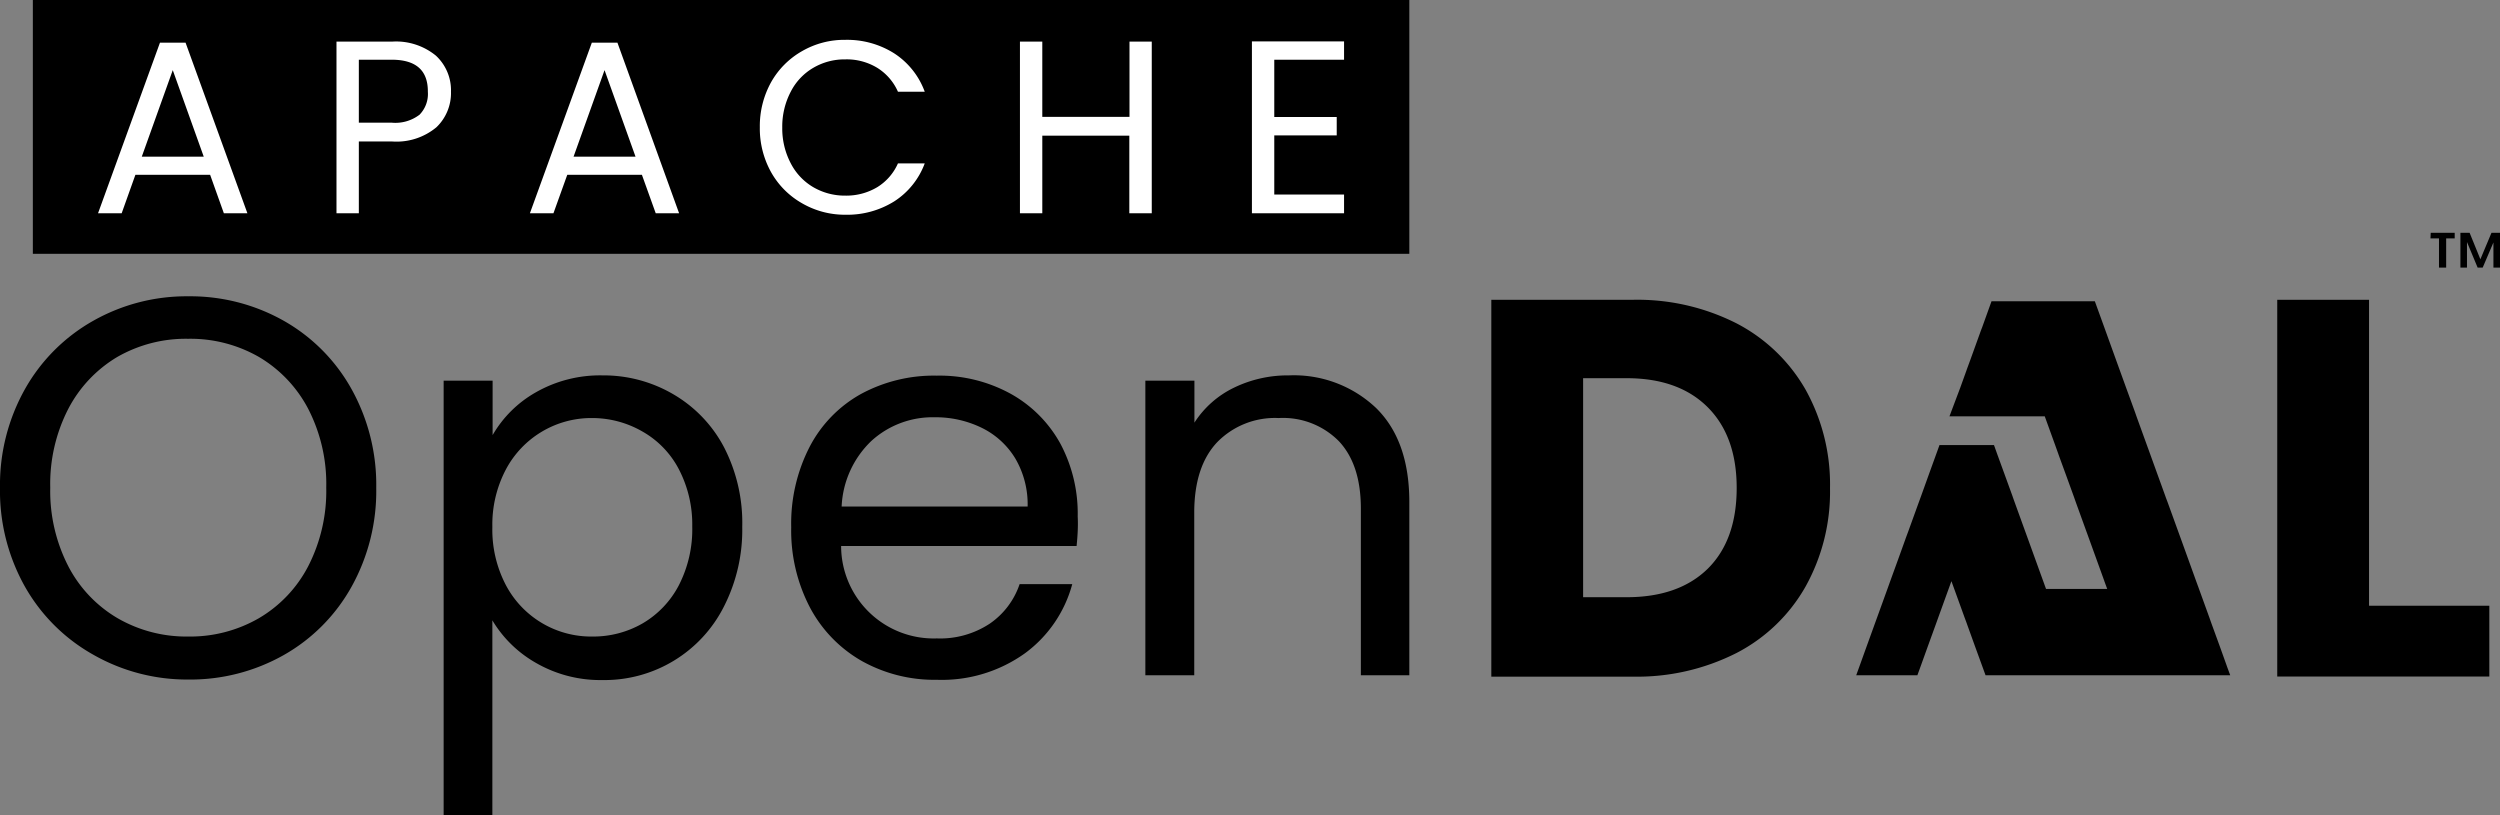
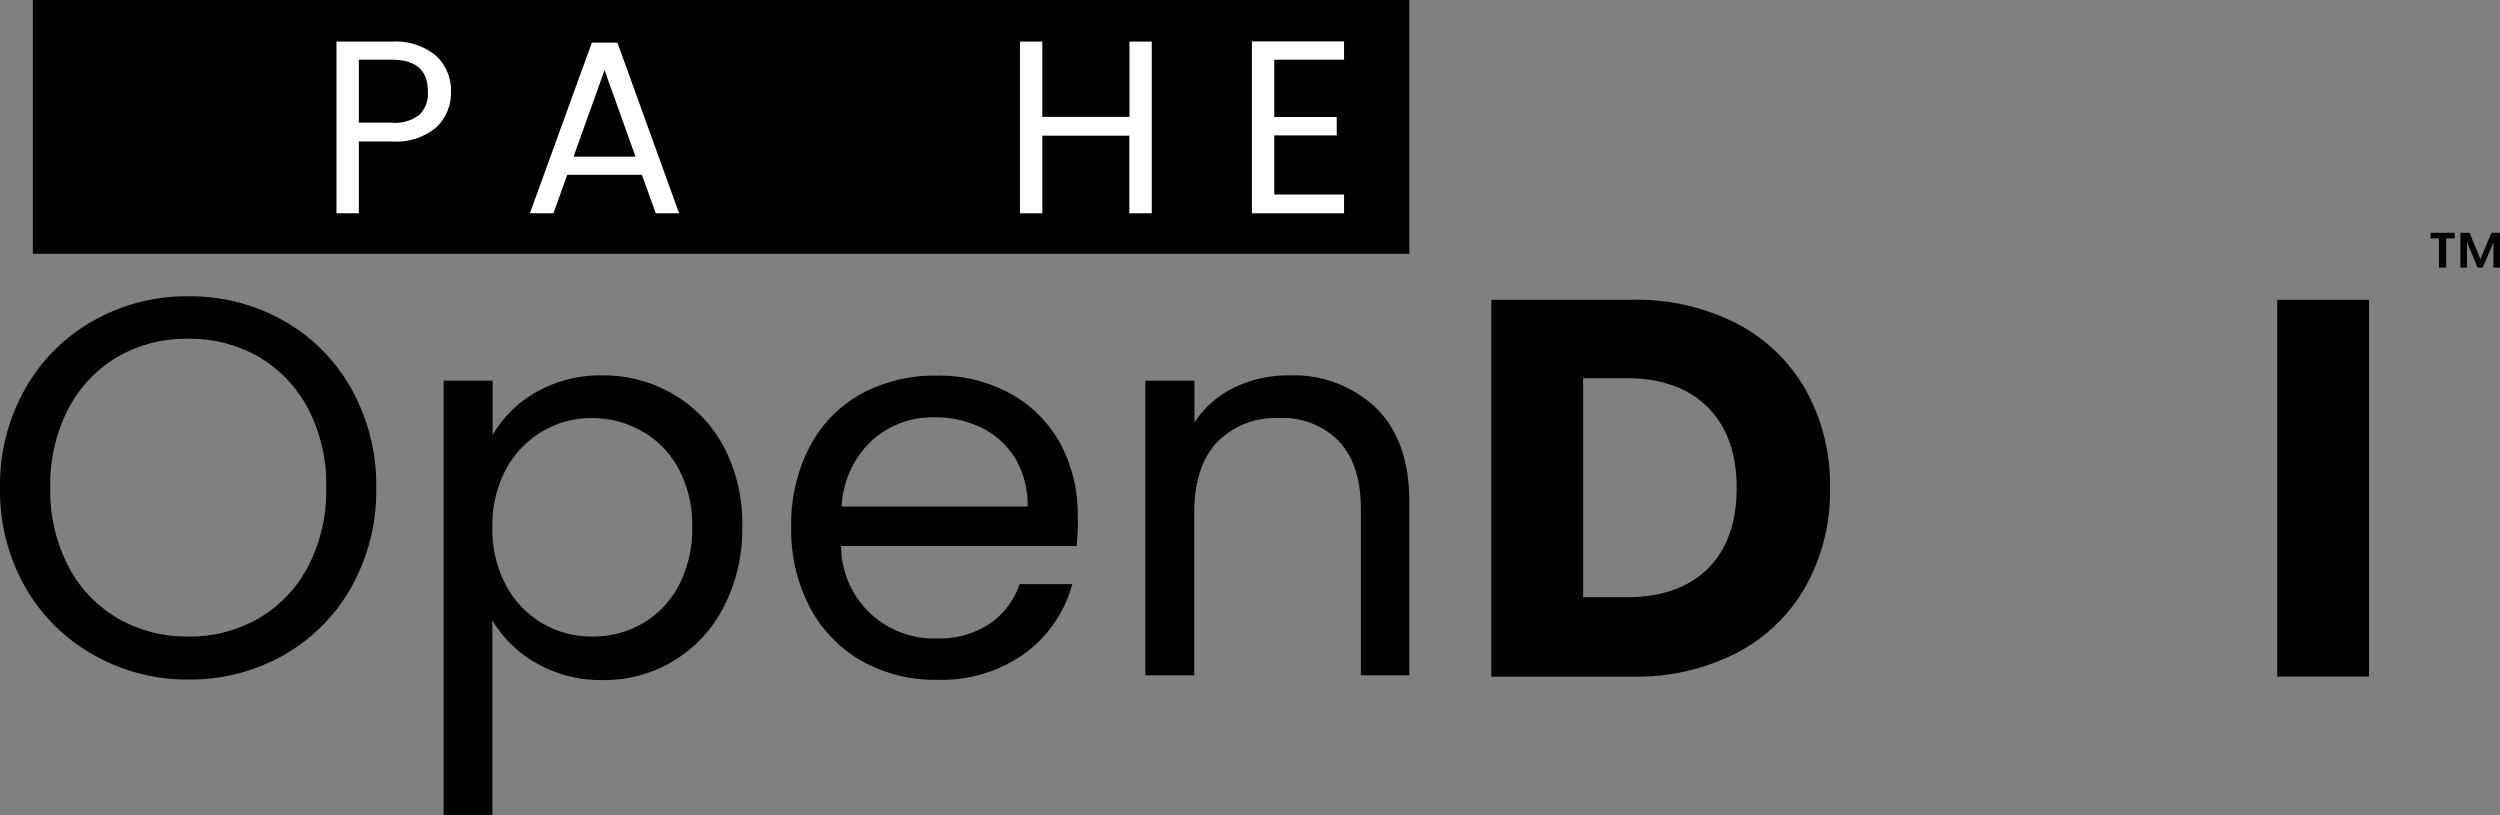
<svg xmlns="http://www.w3.org/2000/svg" id="图层_1" data-name="图层 1" viewBox="0 0 293.03 95.53">
  <rect x="0" y="0" width="293.03" height="95.53" fill="#808080" stroke="none" />
  <defs>
    <style>.cls-1{fill:#fff;}</style>
  </defs>
  <title>OpenDAL Logo</title>
  <rect x="3.85" width="161.34" height="29.75" />
  <path d="M203.56,37.91a19.84,19.84,0,0,1,8.08,7.77,22.85,22.85,0,0,1,2.86,11.55,22.83,22.83,0,0,1-2.86,11.51,19.67,19.67,0,0,1-8.12,7.81,25.79,25.79,0,0,1-12.17,2.76H174.8V35.14h16.55A25.7,25.7,0,0,1,203.56,37.91Zm-3.4,28.76q3.39-3.35,3.4-9.44t-3.4-9.5q-3.41-3.4-9.5-3.4h-5.1V70h5.1Q196.75,70,200.16,66.67Z" />
-   <path d="M277.68,71h14.1v8.3H266.92V35.14h10.76Z" />
-   <polygon points="261.41 79.15 232.73 79.15 232.32 78.02 231.5 75.77 230.53 73.08 230.53 73.07 230.28 72.4 229.06 69.03 228.73 68.12 228.4 69.03 227.18 72.4 226.94 73.07 225.96 75.77 225.15 78.02 224.74 79.15 217.57 79.15 217.98 78.02 218.79 75.77 219.77 73.06 220.01 72.4 221.23 69.03 221.56 68.11 222.45 65.66 223.35 63.16 223.35 63.15 223.67 62.29 224.89 58.92 225.15 58.21 226.11 55.54 226.94 53.25 227.33 52.17 233.72 52.17 234.11 53.26 234.94 55.54 235.91 58.21 235.91 58.22 236.16 58.92 237.38 62.29 237.7 63.17 238.6 65.66 239.49 68.12 239.82 69.03 246.99 69.03 246.66 68.13 246.66 68.12 245.77 65.66 244.87 63.17 244.55 62.29 243.33 58.92 243.08 58.21 242.11 55.54 241.28 53.27 241.28 53.26 240.89 52.17 239.67 48.8 228.91 48.8 228.5 48.8 229.77 45.43 230.52 43.35 230.52 43.34 230.99 42.06 232.21 38.68 232.32 38.4 233.43 35.31 245.54 35.31 246.66 38.4 246.76 38.68 247.98 42.06 248.45 43.36 249.2 45.43 250.25 48.31 250.42 48.8 251.64 52.17 252.04 53.27 252.86 55.54 253.83 58.22 253.83 58.23 254.09 58.92 255.31 62.29 255.63 63.17 256.53 65.66 257.42 68.13 257.75 69.03 258.97 72.4 259.21 73.08 260.19 75.77 261 78.03 261 78.04 261.41 79.15" />
+   <path d="M277.68,71v8.3H266.92V35.14h10.76Z" />
  <path d="M10.9,76.72a21,21,0,0,1-8-8A22.94,22.94,0,0,1,0,57.16,22.94,22.94,0,0,1,2.93,45.6a21,21,0,0,1,8-8,22.18,22.18,0,0,1,11.15-2.87A22.27,22.27,0,0,1,33.26,37.6a20.82,20.82,0,0,1,7.94,8,23.08,23.08,0,0,1,2.9,11.59,23.06,23.06,0,0,1-2.9,11.59,20.82,20.82,0,0,1-7.94,8,22.27,22.27,0,0,1-11.21,2.87A22.18,22.18,0,0,1,10.9,76.72Zm19.43-4.25a15.13,15.13,0,0,0,5.8-6.11,19.27,19.27,0,0,0,2.11-9.2,19.23,19.23,0,0,0-2.11-9.23,15.29,15.29,0,0,0-5.76-6.08,16.13,16.13,0,0,0-8.32-2.14,16.13,16.13,0,0,0-8.32,2.14A15.29,15.29,0,0,0,8,47.93a19.23,19.23,0,0,0-2.11,9.23A19.27,19.27,0,0,0,8,66.36a15.13,15.13,0,0,0,5.8,6.11,16.12,16.12,0,0,0,8.28,2.14A16.12,16.12,0,0,0,30.33,72.47Z" />
  <path d="M62.78,46a15.2,15.2,0,0,1,7.84-2A16.15,16.15,0,0,1,79,46.26a15.54,15.54,0,0,1,5.89,6.21A19.33,19.33,0,0,1,87,61.76a19.76,19.76,0,0,1-2.14,9.32,15.67,15.67,0,0,1-14.24,8.63,15.08,15.08,0,0,1-7.78-2,14,14,0,0,1-5.13-5V95.53H52V44.62h5.74V51A13.56,13.56,0,0,1,62.78,46ZM79.57,55a10.83,10.83,0,0,0-4.25-4.41A11.78,11.78,0,0,0,69.43,49a11.34,11.34,0,0,0-10.12,6,13.85,13.85,0,0,0-1.6,6.77,14,14,0,0,0,1.6,6.84,11.3,11.3,0,0,0,10.12,6,11.59,11.59,0,0,0,5.89-1.54,11.12,11.12,0,0,0,4.25-4.47,14.35,14.35,0,0,0,1.57-6.9A14,14,0,0,0,79.57,55Z" />
  <path d="M126.19,64H98.59a10.85,10.85,0,0,0,11.22,10.83,10.54,10.54,0,0,0,6.2-1.73,9.15,9.15,0,0,0,3.5-4.63h6.17a14.83,14.83,0,0,1-5.54,8.1,16.72,16.72,0,0,1-10.33,3.11,17.44,17.44,0,0,1-8.79-2.2,15.63,15.63,0,0,1-6.08-6.27,19.45,19.45,0,0,1-2.2-9.42,19.64,19.64,0,0,1,2.14-9.38,15,15,0,0,1,6-6.21,17.94,17.94,0,0,1,8.92-2.17,17.31,17.31,0,0,1,8.69,2.14,14.88,14.88,0,0,1,5.83,5.89,17.43,17.43,0,0,1,2,8.47C126.38,61.66,126.31,62.81,126.19,64ZM119,53.73a9.42,9.42,0,0,0-3.94-3.59,12.28,12.28,0,0,0-5.51-1.23,10.64,10.64,0,0,0-7.41,2.77,11.31,11.31,0,0,0-3.49,7.69h21.8A10.61,10.61,0,0,0,119,53.73Z" />
  <path d="M161.28,47.81q3.9,3.81,3.91,11V79.15h-5.68V59.62c0-3.45-.86-6.08-2.58-7.91A9.2,9.2,0,0,0,149.88,49a9.47,9.47,0,0,0-7.22,2.84c-1.78,1.89-2.68,4.64-2.68,8.25V79.15h-5.73V44.62H140v4.92a11.4,11.4,0,0,1,4.64-4.1A14.41,14.41,0,0,1,151.07,44,14,14,0,0,1,161.28,47.81Z" />
  <path d="M284.91,27.29h2.81v.65h-1v3.43h-.84V27.94h-1Zm8.12,0v4.08h-.77V28.42L291,31.37h-.59l-1.25-3v3h-.77V27.29h1.08l1.26,3.1,1.3-3.1Z" />
-   <path class="cls-1" d="M24.63,20.49H15.87L14.26,25H11.49L18.75,5h3L29,25H26.24Zm-.75-2.13L20.25,8.22,16.62,18.36Z" />
  <path class="cls-1" d="M51.15,14.92a7.31,7.31,0,0,1-5.23,1.66H42.06V25H39.44V4.88h6.48a7.37,7.37,0,0,1,5.17,1.64,5.53,5.53,0,0,1,1.77,4.24A5.54,5.54,0,0,1,51.15,14.92Zm-2-1.45a3.48,3.48,0,0,0,1-2.71Q50.18,7,45.92,7H42.06v7.38h3.86A4.66,4.66,0,0,0,49.14,13.47Z" />
  <path class="cls-1" d="M75.24,20.49H66.49L64.87,25H62.11L69.37,5h3l7.23,20H76.86Zm-.75-2.13L70.86,8.22,67.23,18.36Z" />
-   <path class="cls-1" d="M90.39,9.62A9.6,9.6,0,0,1,94,6a9.91,9.91,0,0,1,5.08-1.33,10.33,10.33,0,0,1,5.74,1.59,9.06,9.06,0,0,1,3.57,4.49h-3.14a6.28,6.28,0,0,0-2.41-2.79,6.88,6.88,0,0,0-3.76-1,7.24,7.24,0,0,0-3.77,1,6.83,6.83,0,0,0-2.62,2.78,8.82,8.82,0,0,0-1,4.22,8.78,8.78,0,0,0,1,4.19,6.89,6.89,0,0,0,2.62,2.78,7.33,7.33,0,0,0,3.77,1,7.06,7.06,0,0,0,3.76-1,6.2,6.2,0,0,0,2.41-2.78h3.14a9,9,0,0,1-3.57,4.45,10.4,10.4,0,0,1-5.74,1.57A10,10,0,0,1,94,23.82a9.59,9.59,0,0,1-3.62-3.64,10.55,10.55,0,0,1-1.32-5.27A10.62,10.62,0,0,1,90.39,9.62Z" />
  <path class="cls-1" d="M135,4.88V25h-2.63v-9.1H122.17V25h-2.62V4.88h2.62V13.7h10.22V4.88Z" />
  <path class="cls-1" d="M149.36,7v6.71h7.32v2.16h-7.32V22.8h8.18V25h-10.8V4.85h10.8V7Z" />
</svg>